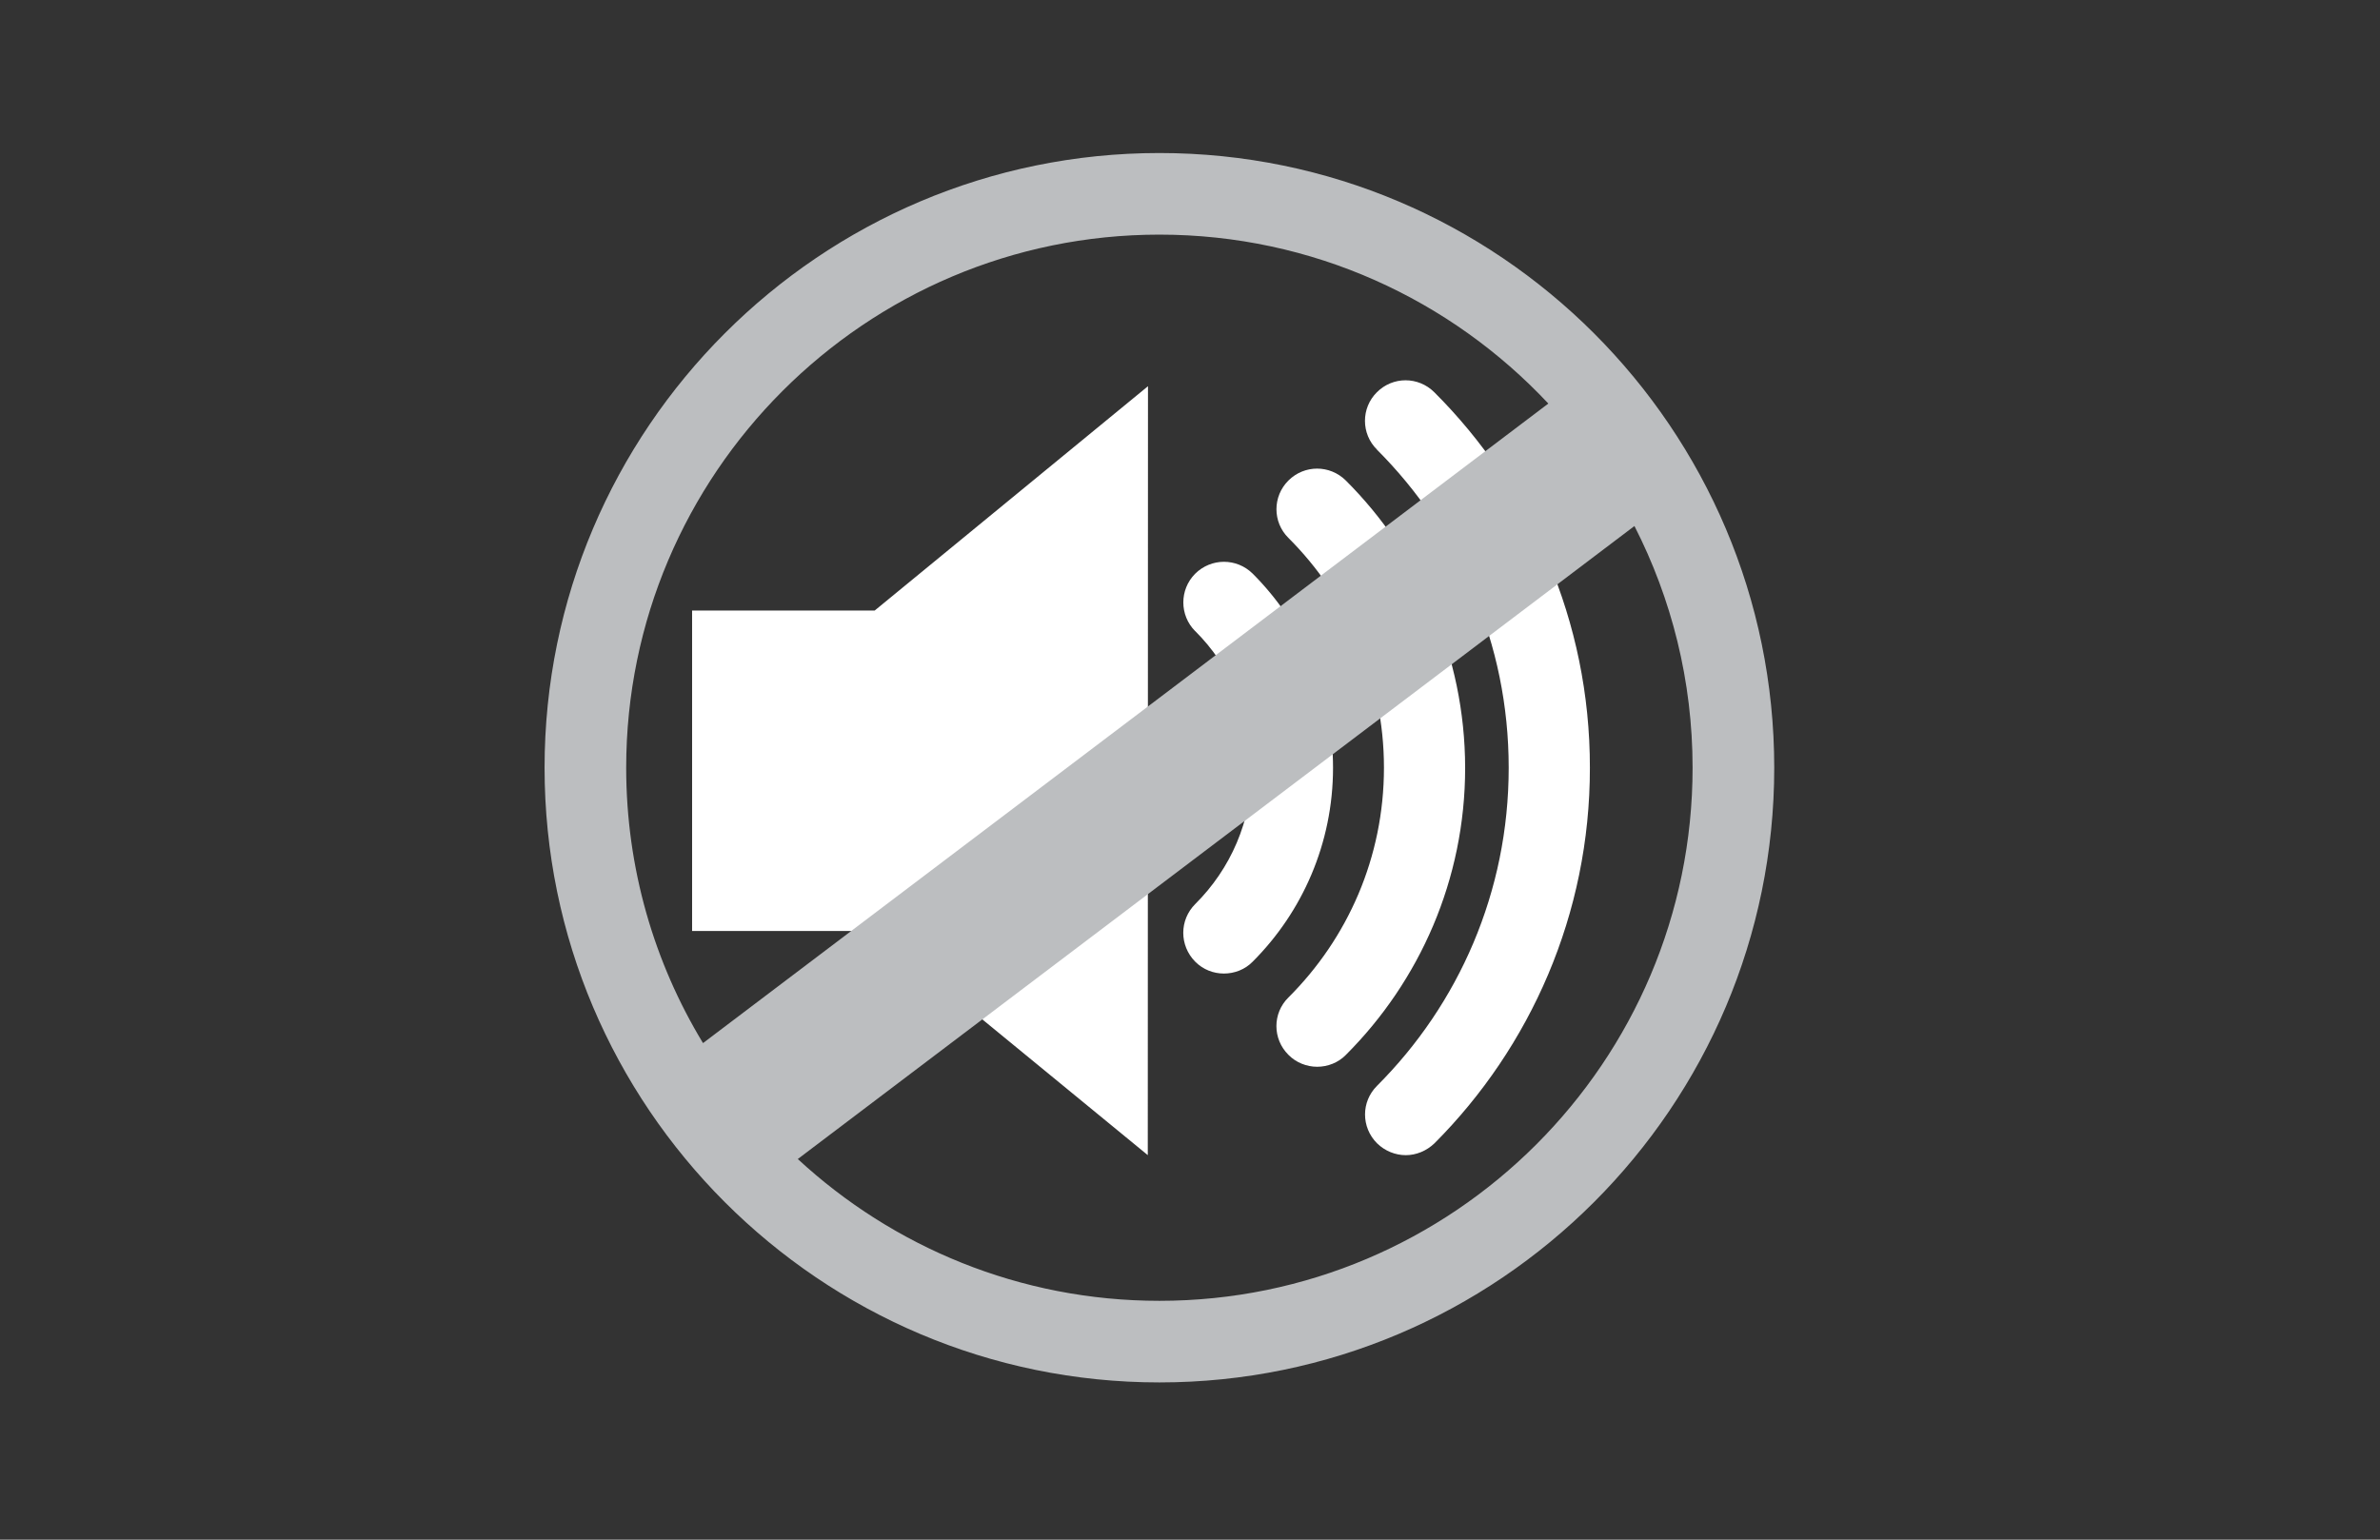
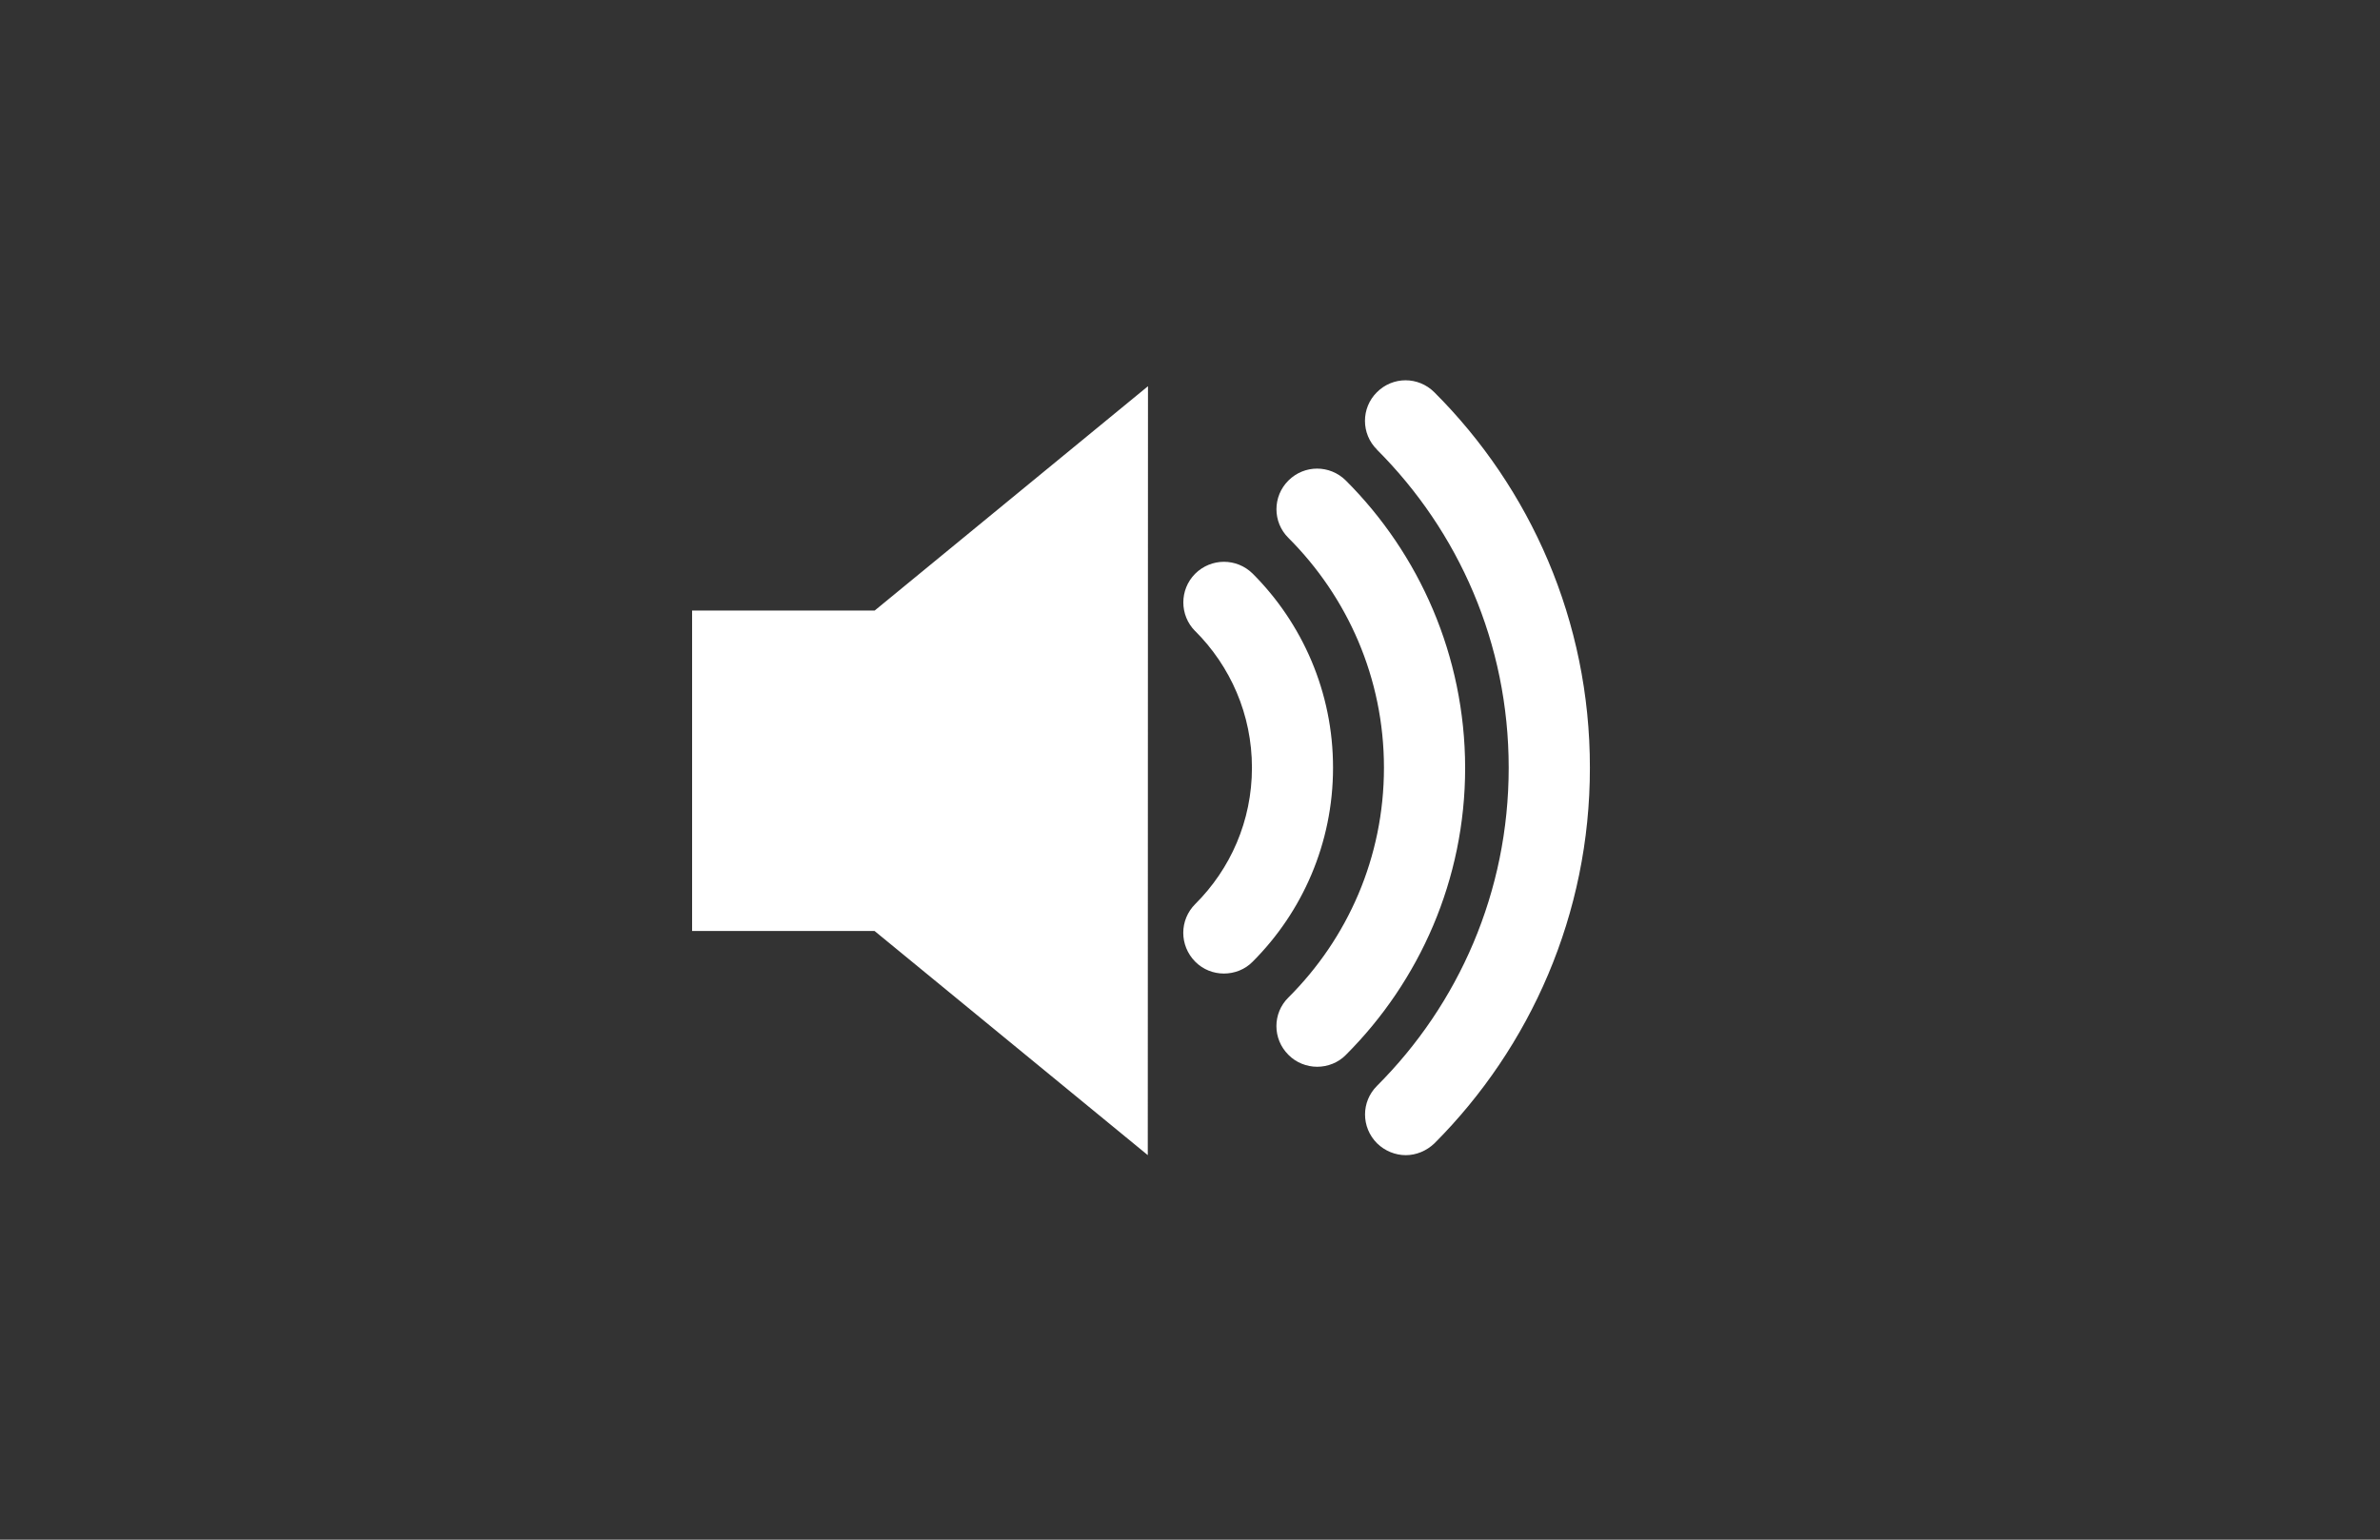
<svg xmlns="http://www.w3.org/2000/svg" version="1.1" id="Layer_1" x="0px" y="0px" width="100%" height="100%" viewBox="0 0 1224 792" enable-background="new 0 0 1224 792" xml:space="preserve">
  <rect x="0" y="0" width="1224" height="792" fill="#333333" stroke="none" />
  <path id="volume_3" fill="#FFFFFF" d="M355.933,314.046v164.857h93.852l140.503,115.294l0.104-395.53L449.854,314.046H355.933  L355.933,314.046z M644.235,295.07c-8.255-8.118-21.34-8.118-29.595,0.069c-8.101,8.169-8.101,21.356,0.052,29.542v-0.051  c18.034,18.051,29.166,42.815,29.166,70.286c0,27.402-11.098,52.132-29.148,70.114c-8.221,8.204-8.221,21.34-0.034,29.646  c4.041,4.076,9.385,6.115,14.763,6.115c5.377,0,10.857-2.039,14.797-6.115c25.519-25.501,41.325-60.883,41.325-99.708  C685.612,355.971,669.719,320.554,644.235,295.07z M692.137,247.168c-8.237-8.152-21.322-8.152-29.508,0  c-8.221,8.169-8.221,21.425,0,29.542c30.279,30.279,49.118,71.964,49.118,118.205c0,46.172-18.702,87.84-49.118,118.171  c-8.255,8.117-8.255,21.322,0,29.526c3.939,4.024,9.42,6.13,14.797,6.13c5.378,0,10.858-2.105,14.763-6.13  c37.815-37.832,61.346-90.119,61.312-147.697C753.397,337.32,729.935,284.915,692.137,247.168z M737.607,201.733  c-8.255-8.169-21.34-8.135-29.491,0.034c-8.187,8.118-8.187,21.374,0.052,29.509h-0.052c41.959,41.942,67.785,99.623,67.785,163.658  c0,63.932-25.792,121.7-67.733,163.624c-8.204,8.169-8.204,21.322,0.051,29.578c4.025,3.921,9.368,6.079,14.745,6.079  c5.344,0,10.704-2.192,14.78-6.114c49.289-49.426,79.997-117.897,79.911-193.167C817.741,319.526,787.051,251.056,737.607,201.733z" />
-   <path fill="#BCBEC0" d="M596.265,78.715c-174.362,0-316.201,141.856-316.201,316.201c0,174.345,141.839,316.201,316.201,316.201  c174.361,0,316.201-141.84,316.201-316.201C912.466,220.572,770.626,78.715,596.265,78.715z M596.265,120.691  c78.832,0,149.94,33.465,200.017,86.898L361.55,536.566c-25.072-41.358-39.511-89.86-39.511-141.65  C322.04,243.709,445.057,120.691,596.265,120.691z M596.265,669.141c-71.724,0-137.061-27.71-185.973-72.94L840.57,270.58  c19.078,37.352,29.902,79.585,29.902,124.336C870.473,546.123,747.472,669.141,596.265,669.141z" />
</svg>